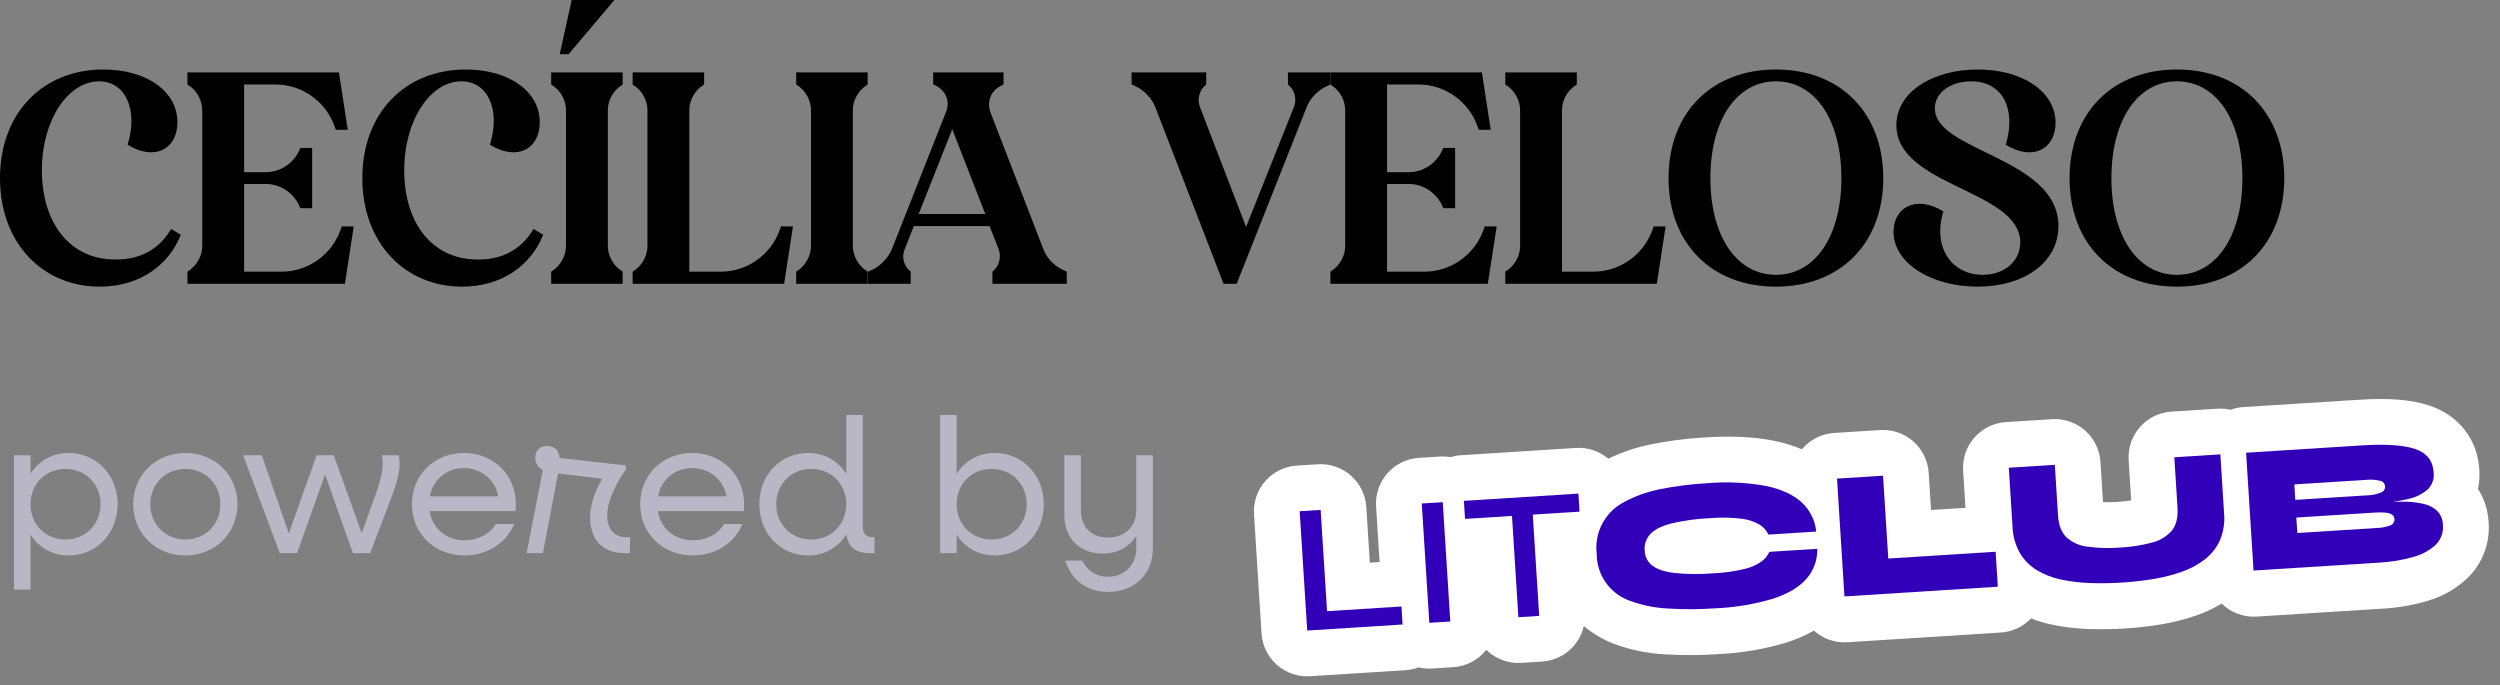
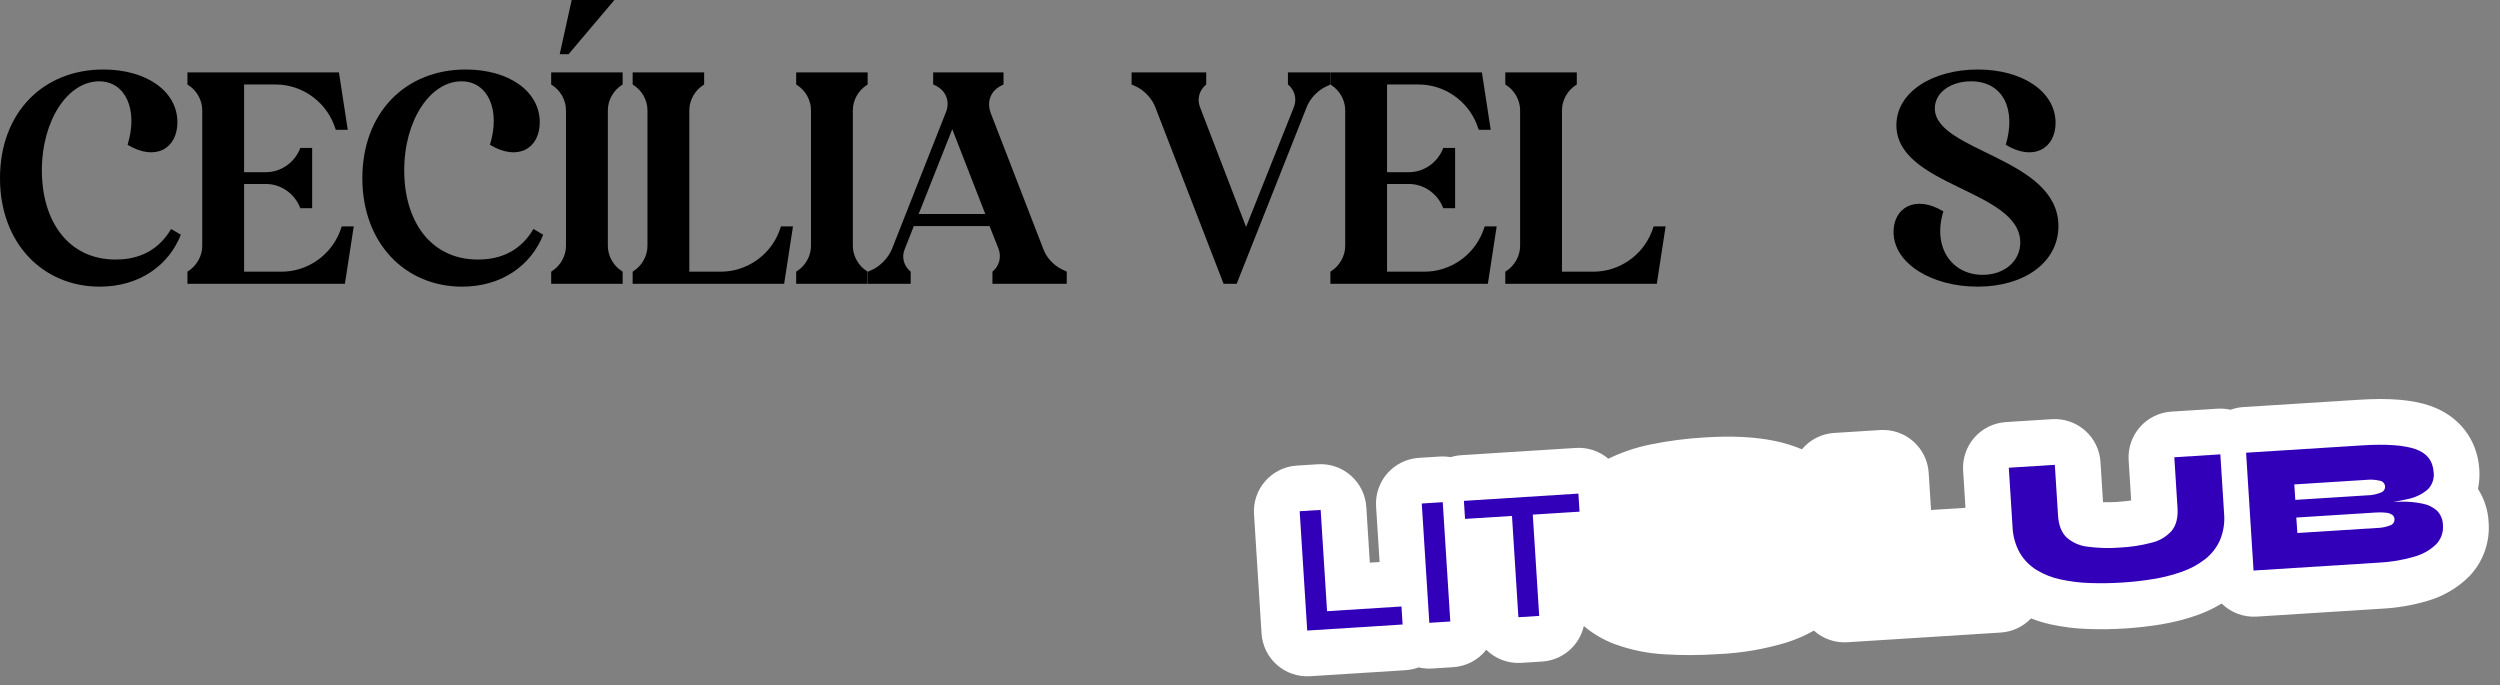
<svg xmlns="http://www.w3.org/2000/svg" width="197" height="54" viewBox="0 0 197 54" fill="none">
  <rect x="0" y="0" width="197" height="54" fill="#808080" stroke="none" />
  <path d="M13.486 18.043C12.252 20.134 10.367 20.452 9.11 20.452C5.363 20.452 3.299 17.407 3.299 13.43C3.299 9.453 5.363 6.408 7.809 6.408C9.896 6.408 10.906 8.658 10.053 11.408C12.274 12.748 13.98 11.68 13.98 9.635C13.98 7.181 11.534 5.477 8.146 5.477C3.388 5.477 0 8.885 0 14.044C0 19.18 3.388 22.588 7.854 22.588C11.018 22.588 13.307 20.884 14.249 18.498L13.486 18.043Z" fill="black" />
  <path d="M20.963 14.498C22.152 14.498 23.23 15.271 23.656 16.384V16.407H24.598V11.658H23.656V11.68C23.23 12.794 22.152 13.567 20.963 13.567H19.235V6.658H21.726C23.723 6.658 25.563 7.908 26.304 9.794L26.461 10.226H27.403L26.708 5.704H14.77V6.658L14.837 6.704C15.488 7.113 15.937 7.885 15.937 8.681V19.384C15.937 20.179 15.488 20.952 14.837 21.361L14.77 21.407V22.361H27.179L27.875 17.839H26.932L26.775 18.271C26.034 20.157 24.194 21.407 22.197 21.407H19.235V14.498H20.963Z" fill="black" />
  <path d="M42.04 18.043C40.805 20.134 38.92 20.452 37.664 20.452C33.916 20.452 31.852 17.407 31.852 13.43C31.852 9.453 33.916 6.408 36.362 6.408C38.449 6.408 39.459 8.658 38.606 11.408C40.828 12.748 42.533 11.68 42.533 9.635C42.533 7.181 40.087 5.477 36.699 5.477C31.942 5.477 28.553 8.885 28.553 14.044C28.553 19.18 31.942 22.588 36.407 22.588C39.571 22.588 41.86 20.884 42.803 18.498L42.04 18.043Z" fill="black" />
  <path d="M48.998 21.361C48.347 20.952 47.898 20.179 47.898 19.384V8.681C47.898 7.885 48.347 7.113 48.998 6.704L49.065 6.658V5.704H43.433V6.658L43.5 6.704C44.151 7.113 44.6 7.885 44.6 8.681V19.384C44.6 20.179 44.151 20.952 43.5 21.361L43.433 21.407V22.361H49.065V21.407L48.998 21.361ZM44.802 4.272L48.414 0H45.048L44.106 4.272H44.802Z" fill="black" />
  <path d="M55.486 6.658V5.704H49.853V6.658L49.921 6.704C50.572 7.113 51.02 7.885 51.02 8.681V19.384C51.02 20.179 50.572 20.952 49.921 21.361L49.853 21.407V22.361H61.791L62.487 17.839H61.544L61.387 18.271C60.647 20.157 58.807 21.407 56.81 21.407H54.319V8.681C54.319 7.885 54.768 7.113 55.419 6.704L55.486 6.658Z" fill="black" />
  <path d="M68.304 21.361C67.653 20.952 67.204 20.179 67.204 19.384V8.681C67.204 7.885 67.653 7.113 68.304 6.704L68.371 6.658V5.704H62.739V6.658L62.806 6.704C63.457 7.113 63.906 7.885 63.906 8.681V19.384C63.906 20.179 63.457 20.952 62.806 21.361L62.739 21.407V22.361H68.371V21.407L68.304 21.361Z" fill="black" />
  <path d="M72.391 16.862L75.038 10.181L77.641 16.862H72.391ZM78.068 8.908C77.731 7.999 78.068 7.113 78.988 6.704L79.078 6.658V5.704H73.535V6.658L73.647 6.704C74.545 7.113 74.904 7.999 74.522 8.885L70.281 19.634C70.012 20.27 69.451 20.884 68.845 21.202L68.396 21.407V22.361H71.762V21.407C71.224 20.975 71.022 20.27 71.291 19.634L72.009 17.816H77.978L78.696 19.634C78.921 20.27 78.741 20.975 78.203 21.407V22.361H84.059V21.407L83.633 21.202C83.004 20.884 82.444 20.27 82.219 19.634L78.068 8.908Z" fill="black" />
  <path d="M102.97 8.431C103.217 7.795 103.778 7.181 104.406 6.863L104.833 6.658V5.704H101.489V6.658C102.028 7.09 102.207 7.795 101.961 8.431L98.191 17.884L94.555 8.431C94.309 7.795 94.511 7.09 95.049 6.658V5.704H89.17V6.658L89.619 6.863C90.225 7.181 90.786 7.795 91.032 8.431L96.418 22.361H97.45L102.97 8.431Z" fill="black" />
  <path d="M111.028 14.498C112.217 14.498 113.294 15.271 113.721 16.384V16.407H114.663V11.658H113.721V11.68C113.294 12.794 112.217 13.567 111.028 13.567H109.3V6.658H111.791C113.788 6.658 115.628 7.908 116.369 9.794L116.526 10.226H117.468L116.773 5.704H104.835V6.658L104.902 6.704C105.553 7.113 106.002 7.885 106.002 8.681V19.384C106.002 20.179 105.553 20.952 104.902 21.361L104.835 21.407V22.361H117.244L117.939 17.839H116.997L116.84 18.271C116.099 20.157 114.259 21.407 112.262 21.407H109.3V14.498H111.028Z" fill="black" />
  <path d="M124.251 6.658V5.704H118.618V6.658L118.686 6.704C119.336 7.113 119.785 7.885 119.785 8.681V19.384C119.785 20.179 119.336 20.952 118.686 21.361L118.618 21.407V22.361H130.556L131.252 17.839H130.309L130.152 18.271C129.412 20.157 127.572 21.407 125.575 21.407H123.084V8.681C123.084 7.885 123.533 7.113 124.183 6.704L124.251 6.658Z" fill="black" />
-   <path d="M134.78 14.044C134.78 9.453 136.844 6.408 139.941 6.408C143.038 6.408 145.102 9.453 145.102 14.044C145.102 18.611 143.038 21.657 139.941 21.657C136.844 21.657 134.78 18.611 134.78 14.044ZM131.481 14.044C131.481 19.18 134.87 22.588 139.941 22.588C145.012 22.588 148.401 19.18 148.401 14.044C148.401 8.885 145.012 5.477 139.941 5.477C134.87 5.477 131.481 8.885 131.481 14.044Z" fill="black" />
  <path d="M149.436 9.862C149.436 14.703 159.197 14.953 159.197 19.111C159.197 20.566 157.963 21.657 156.235 21.657C153.789 21.657 152.263 19.475 153.138 16.657C150.917 15.316 149.211 16.384 149.211 18.271C149.211 20.77 152.241 22.588 155.831 22.588C159.534 22.588 162.204 20.657 162.204 17.816C162.204 12.408 152.465 11.953 152.465 8.544C152.465 7.272 153.744 6.408 155.315 6.408C157.873 6.408 158.883 8.658 158.053 11.408C160.252 12.748 161.979 11.68 161.979 9.681C161.979 7.226 159.376 5.477 155.853 5.477C152.263 5.477 149.436 7.272 149.436 9.862Z" fill="black" />
-   <path d="M166.379 14.044C166.379 9.453 168.444 6.408 171.54 6.408C174.637 6.408 176.701 9.453 176.701 14.044C176.701 18.611 174.637 21.657 171.54 21.657C168.444 21.657 166.379 18.611 166.379 14.044ZM163.081 14.044C163.081 19.18 166.469 22.588 171.54 22.588C176.612 22.588 180 19.18 180 14.044C180 8.885 176.612 5.477 171.54 5.477C166.469 5.477 163.081 8.885 163.081 14.044Z" fill="black" />
-   <path d="M5.398 35.694C7.606 35.694 9.269 37.433 9.269 39.732C9.269 42.03 7.606 43.769 5.398 43.769C4.113 43.769 3.039 43.134 2.404 42.121V46.461H1.104V35.876H2.404V37.343C3.039 36.33 4.113 35.694 5.398 35.694ZM5.156 42.514C6.744 42.514 7.924 41.32 7.924 39.732C7.924 38.144 6.744 36.95 5.156 36.95C3.584 36.95 2.404 38.144 2.404 39.732C2.404 41.32 3.584 42.514 5.156 42.514ZM14.612 43.769C12.268 43.769 10.499 42.03 10.499 39.732C10.499 37.433 12.268 35.694 14.612 35.694C16.941 35.694 18.71 37.433 18.71 39.732C18.71 42.03 16.941 43.769 14.612 43.769ZM14.612 42.514C16.184 42.514 17.364 41.32 17.364 39.732C17.364 38.144 16.184 36.95 14.612 36.95C13.024 36.95 11.845 38.144 11.845 39.732C11.845 41.32 13.024 42.514 14.612 42.514ZM31.423 35.876C31.62 36.798 31.363 37.766 30.909 39.021L29.17 43.588H27.809L25.616 37.388L23.409 43.588H22.048L19.16 35.876H20.626L22.759 42.03L24.951 35.876H26.297L28.505 42.015L29.684 38.719C30.062 37.6 30.274 36.738 30.092 35.876H31.423ZM40.653 39.732C40.653 39.883 40.638 40.125 40.623 40.276H33.849C34.075 41.637 35.149 42.575 36.616 42.575C37.689 42.575 38.627 42.061 39.066 41.289H40.517C39.912 42.771 38.415 43.769 36.601 43.769C34.227 43.769 32.457 42.03 32.457 39.732C32.457 37.433 34.227 35.694 36.555 35.694C38.899 35.694 40.653 37.433 40.653 39.732ZM36.555 36.889C35.179 36.889 34.121 37.796 33.864 39.112H39.262C39.02 37.796 37.931 36.889 36.555 36.889ZM49.343 42.333H49.645V43.588H49.237C47.483 43.588 46.5 42.514 46.5 40.775C46.5 39.823 46.848 38.779 47.453 37.721L43.975 37.312L42.78 43.588H41.495L42.78 37.025C42.402 36.859 42.175 36.481 42.175 36.057C42.175 35.513 42.553 35.135 43.113 35.135C43.688 35.135 44.081 35.528 44.096 36.088L49.313 36.677V36.995C48.375 38.371 47.846 39.596 47.846 40.639C47.846 41.683 48.405 42.333 49.343 42.333ZM58.639 39.732C58.639 39.883 58.624 40.125 58.609 40.276H51.835C52.062 41.637 53.135 42.575 54.602 42.575C55.676 42.575 56.613 42.061 57.052 41.289H58.504C57.899 42.771 56.402 43.769 54.587 43.769C52.213 43.769 50.444 42.03 50.444 39.732C50.444 37.433 52.213 35.694 54.542 35.694C56.886 35.694 58.639 37.433 58.639 39.732ZM54.542 36.889C53.166 36.889 52.107 37.796 51.85 39.112H57.248C57.006 37.796 55.918 36.889 54.542 36.889ZM68.758 42.333H68.909V43.588H68.501C67.427 43.588 66.792 43.059 66.701 42.091C66.066 43.119 64.993 43.769 63.692 43.769C61.484 43.769 59.836 42.03 59.836 39.732C59.836 37.433 61.484 35.694 63.692 35.694C64.978 35.694 66.051 36.33 66.686 37.343V32.7H67.987V41.562C67.987 42.03 68.289 42.333 68.758 42.333ZM63.934 42.514C65.507 42.514 66.686 41.32 66.686 39.732C66.686 38.144 65.507 36.95 63.934 36.95C62.346 36.95 61.167 38.144 61.167 39.732C61.167 41.32 62.346 42.514 63.934 42.514ZM78.378 35.694C80.586 35.694 82.249 37.433 82.249 39.732C82.249 42.03 80.586 43.769 78.378 43.769C77.093 43.769 76.019 43.134 75.384 42.121V43.588H74.083V32.7H75.384V37.343C76.019 36.33 77.093 35.694 78.378 35.694ZM78.136 42.514C79.724 42.514 80.903 41.32 80.903 39.732C80.903 38.144 79.724 36.95 78.136 36.95C76.563 36.95 75.384 38.144 75.384 39.732C75.384 41.32 76.563 42.514 78.136 42.514ZM89.541 35.876H90.842V43.225C90.842 45.297 89.345 46.642 87.319 46.642C85.64 46.642 84.43 45.705 83.946 44.178H85.292C85.655 44.964 86.396 45.448 87.303 45.448C88.558 45.448 89.541 44.571 89.541 43.21V42.227C88.967 43.119 88.044 43.618 86.88 43.618C85.081 43.618 83.871 42.423 83.871 40.579V35.876H85.171V40.216C85.171 41.516 86.003 42.363 87.288 42.363C88.634 42.363 89.541 41.501 89.541 40.186V35.876Z" fill="#B9B7C5" />
  <path d="M195.265 38.528C195.37 38.022 195.405 37.505 195.37 36.989C195.221 34.629 193.768 32.755 191.481 31.973C190.083 31.498 188.311 31.347 185.912 31.499L176.772 32.077C176.428 32.099 176.09 32.17 175.766 32.288C175.43 32.212 175.086 32.184 174.742 32.205L171.108 32.435C170.153 32.495 169.262 32.932 168.63 33.65C167.998 34.368 167.676 35.307 167.737 36.261L167.937 39.433C167.613 39.484 167.245 39.525 166.837 39.55C166.381 39.579 166.013 39.583 165.718 39.573L165.518 36.401C165.457 35.447 165.02 34.556 164.303 33.924C163.585 33.292 162.646 32.97 161.692 33.031L158.065 33.26C157.11 33.321 156.219 33.758 155.587 34.475C154.955 35.193 154.633 36.132 154.694 37.086L154.879 40.015L152.166 40.187L151.981 37.258C151.92 36.303 151.483 35.412 150.766 34.78C150.048 34.148 149.109 33.827 148.155 33.887L144.527 34.116C144.039 34.147 143.563 34.277 143.127 34.498C142.691 34.719 142.305 35.028 141.993 35.404C141.31 35.119 140.602 34.9 139.878 34.75C138.313 34.425 136.494 34.333 134.321 34.47C132.882 34.552 131.451 34.739 130.04 35.028C128.897 35.26 127.787 35.636 126.739 36.147C126.021 35.535 125.092 35.231 124.151 35.299L115.129 35.87C114.848 35.889 114.57 35.941 114.3 36.023C114.023 35.975 113.74 35.959 113.459 35.975L111.806 36.08C110.852 36.14 109.96 36.577 109.328 37.295C108.696 38.012 108.375 38.951 108.435 39.906L108.712 44.289L107.942 44.337L107.665 39.955C107.605 39 107.168 38.109 106.45 37.477C105.733 36.844 104.794 36.523 103.839 36.584L102.186 36.688C101.232 36.749 100.341 37.186 99.709 37.903C99.076 38.621 98.755 39.56 98.816 40.514L99.41 49.916C99.47 50.87 99.907 51.761 100.625 52.394C101.342 53.026 102.282 53.347 103.236 53.286L110.752 52.811C111.108 52.788 111.459 52.714 111.793 52.589C112.141 52.671 112.499 52.701 112.856 52.678L114.509 52.574C115.015 52.542 115.51 52.404 115.959 52.168C116.409 51.932 116.803 51.603 117.117 51.204C117.479 51.561 117.912 51.837 118.388 52.014C118.863 52.191 119.371 52.266 119.878 52.234L121.516 52.13C122.293 52.081 123.033 51.782 123.626 51.278C124.219 50.773 124.632 50.09 124.805 49.331C125.511 49.928 126.313 50.402 127.177 50.732C128.443 51.202 129.773 51.48 131.121 51.557C132.543 51.647 133.969 51.642 135.391 51.544C137.229 51.464 139.05 51.154 140.812 50.621C141.549 50.384 142.261 50.073 142.935 49.692C143.291 50.013 143.707 50.26 144.16 50.417C144.613 50.575 145.092 50.64 145.57 50.609L157.656 49.845C158.565 49.788 159.418 49.39 160.045 48.73C160.545 48.926 161.06 49.083 161.585 49.199C162.56 49.411 163.552 49.534 164.549 49.565C165.495 49.599 166.477 49.586 167.468 49.523C168.413 49.463 169.36 49.355 170.282 49.203C171.258 49.044 172.218 48.799 173.15 48.47C173.819 48.232 174.461 47.926 175.068 47.559C175.427 47.913 175.857 48.187 176.329 48.365C176.801 48.542 177.305 48.619 177.809 48.589L187.676 47.965C188.892 47.904 190.096 47.7 191.264 47.355C192.503 47.005 193.633 46.346 194.549 45.442C195.097 44.879 195.52 44.205 195.788 43.465C196.056 42.726 196.163 41.938 196.103 41.153C196.058 40.22 195.769 39.315 195.265 38.528Z" fill="white" />
  <path d="M104.067 40.181L104.572 48.162L110.435 47.791L110.525 49.211L103.009 49.687L102.414 40.285L104.067 40.181Z" fill="#3200B9" />
  <path d="M112.035 39.677L113.688 39.572L114.283 48.974L112.63 49.078L112.035 39.677Z" fill="#3200B9" />
  <path d="M115.355 39.467L124.378 38.896L124.468 40.319L115.445 40.889L115.355 39.467ZM119.134 40.48L120.772 40.377L121.288 48.533L119.649 48.637L119.134 40.48Z" fill="#3200B9" />
-   <path d="M143.197 43.246C143.226 44.117 142.92 44.965 142.343 45.617C141.763 46.275 140.881 46.798 139.696 47.184C138.223 47.619 136.702 47.871 135.167 47.935C133.906 48.024 132.641 48.029 131.379 47.949C130.392 47.897 129.417 47.699 128.488 47.361C127.71 47.099 127.034 46.6 126.556 45.934C126.077 45.267 125.82 44.467 125.821 43.647C125.72 42.824 125.875 41.991 126.264 41.259C126.653 40.527 127.257 39.932 127.994 39.554C128.869 39.082 129.81 38.745 130.785 38.554C132.025 38.304 133.281 38.144 134.544 38.076C136.076 37.945 137.619 38.016 139.133 38.286C140.363 38.544 141.308 38.977 141.968 39.586C142.623 40.184 143.033 41.005 143.118 41.888L139.354 42.126C139.202 41.806 138.963 41.536 138.664 41.346C138.226 41.09 137.739 40.93 137.235 40.875C136.398 40.775 135.553 40.761 134.713 40.832C133.701 40.878 132.696 41.017 131.709 41.246C130.943 41.446 130.392 41.721 130.056 42.073C129.888 42.25 129.76 42.462 129.681 42.693C129.603 42.924 129.576 43.17 129.602 43.412C129.61 43.64 129.669 43.863 129.776 44.065C129.882 44.267 130.032 44.442 130.215 44.578C130.593 44.865 131.173 45.057 131.956 45.152C132.964 45.252 133.979 45.261 134.988 45.179C135.827 45.144 136.661 45.028 137.478 44.831C137.964 44.722 138.423 44.518 138.83 44.23C139.09 44.038 139.295 43.781 139.426 43.485L143.197 43.246Z" fill="#3200B9" />
-   <path d="M148.383 37.484L148.796 44.012L157.255 43.477L157.429 46.233L145.343 46.998L144.756 37.714L148.383 37.484Z" fill="#3200B9" />
  <path d="M171.588 40.022L171.336 36.032L174.963 35.803L175.257 40.445C175.324 41.169 175.212 41.9 174.931 42.571C174.668 43.16 174.262 43.675 173.752 44.071C173.204 44.495 172.591 44.827 171.936 45.053C171.206 45.31 170.455 45.502 169.691 45.626C168.879 45.76 168.061 45.853 167.24 45.904C166.359 45.96 165.508 45.973 164.68 45.943C163.901 45.918 163.127 45.823 162.366 45.658C161.698 45.519 161.059 45.266 160.476 44.911C159.935 44.576 159.484 44.116 159.161 43.568C158.808 42.934 158.611 42.225 158.587 41.499L158.293 36.857L161.92 36.628L162.173 40.617C162.221 41.39 162.446 41.968 162.851 42.352C163.318 42.763 163.901 43.018 164.52 43.082C165.364 43.193 166.217 43.215 167.065 43.148C167.903 43.106 168.735 42.978 169.546 42.764C170.157 42.623 170.709 42.296 171.127 41.828C171.484 41.397 171.637 40.794 171.588 40.022Z" fill="#3200B9" />
  <path d="M177.579 44.958L176.992 35.674L186.132 35.096C188.01 34.977 189.405 35.073 190.317 35.383C191.229 35.693 191.715 36.304 191.772 37.218C191.804 37.468 191.776 37.722 191.691 37.96C191.607 38.198 191.468 38.413 191.286 38.587C190.825 38.969 190.274 39.227 189.686 39.337C188.847 39.524 187.997 39.654 187.14 39.724L187.248 39.601C187.974 39.556 188.648 39.532 189.269 39.531C189.82 39.523 190.371 39.576 190.91 39.69C191.33 39.769 191.72 39.961 192.038 40.245C192.335 40.549 192.501 40.957 192.503 41.381C192.527 41.659 192.491 41.938 192.397 42.2C192.303 42.462 192.154 42.701 191.958 42.9C191.464 43.368 190.859 43.705 190.199 43.878C189.303 44.138 188.379 44.292 187.446 44.336L177.579 44.958ZM180.869 39.391L186.499 39.035C186.876 39.032 187.249 38.958 187.598 38.818C187.703 38.787 187.794 38.722 187.856 38.633C187.919 38.543 187.949 38.435 187.942 38.327C187.935 38.218 187.892 38.115 187.818 38.034C187.745 37.953 187.647 37.9 187.539 37.883C187.174 37.796 186.796 37.773 186.422 37.816L180.792 38.172L180.869 39.391ZM181.034 42.001L187.271 41.606C187.648 41.603 188.02 41.53 188.371 41.392C188.469 41.356 188.552 41.289 188.609 41.201C188.666 41.113 188.692 41.009 188.684 40.905C188.682 40.839 188.665 40.775 188.635 40.716C188.605 40.658 188.561 40.607 188.509 40.567C188.361 40.472 188.192 40.415 188.016 40.401C187.74 40.37 187.462 40.366 187.185 40.388L180.947 40.783L181.034 42.001Z" fill="#3200B9" />
</svg>